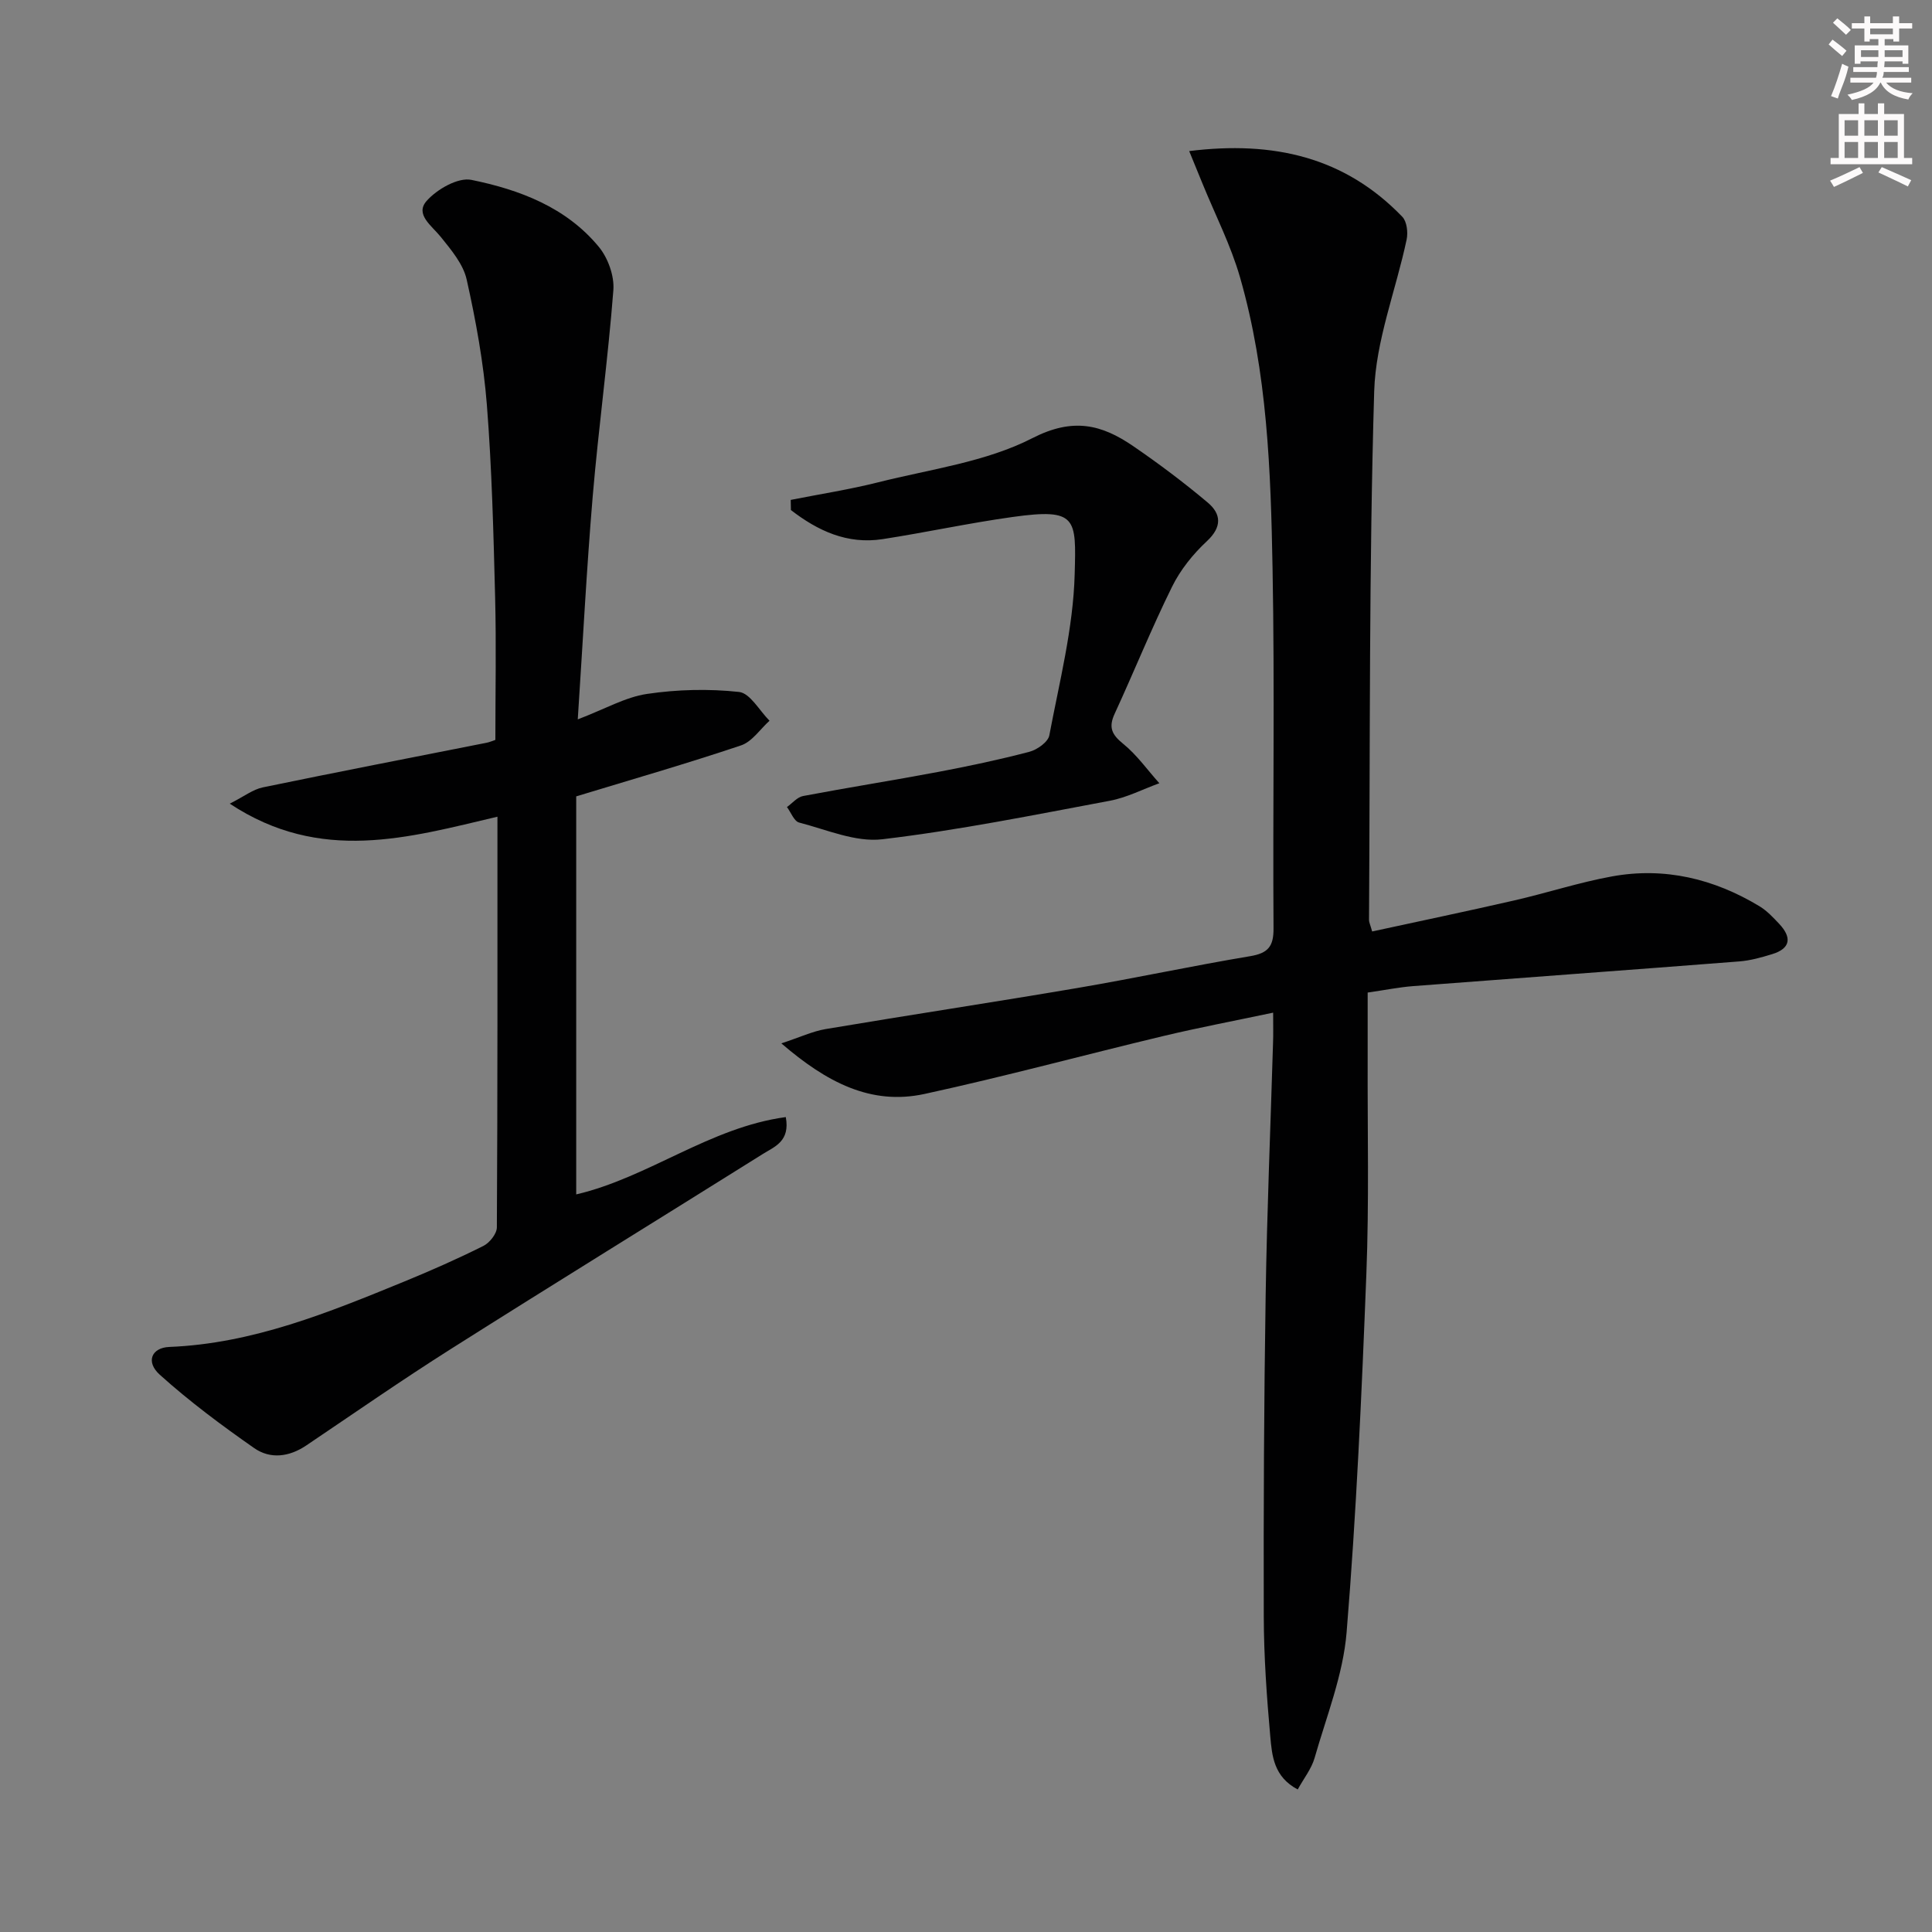
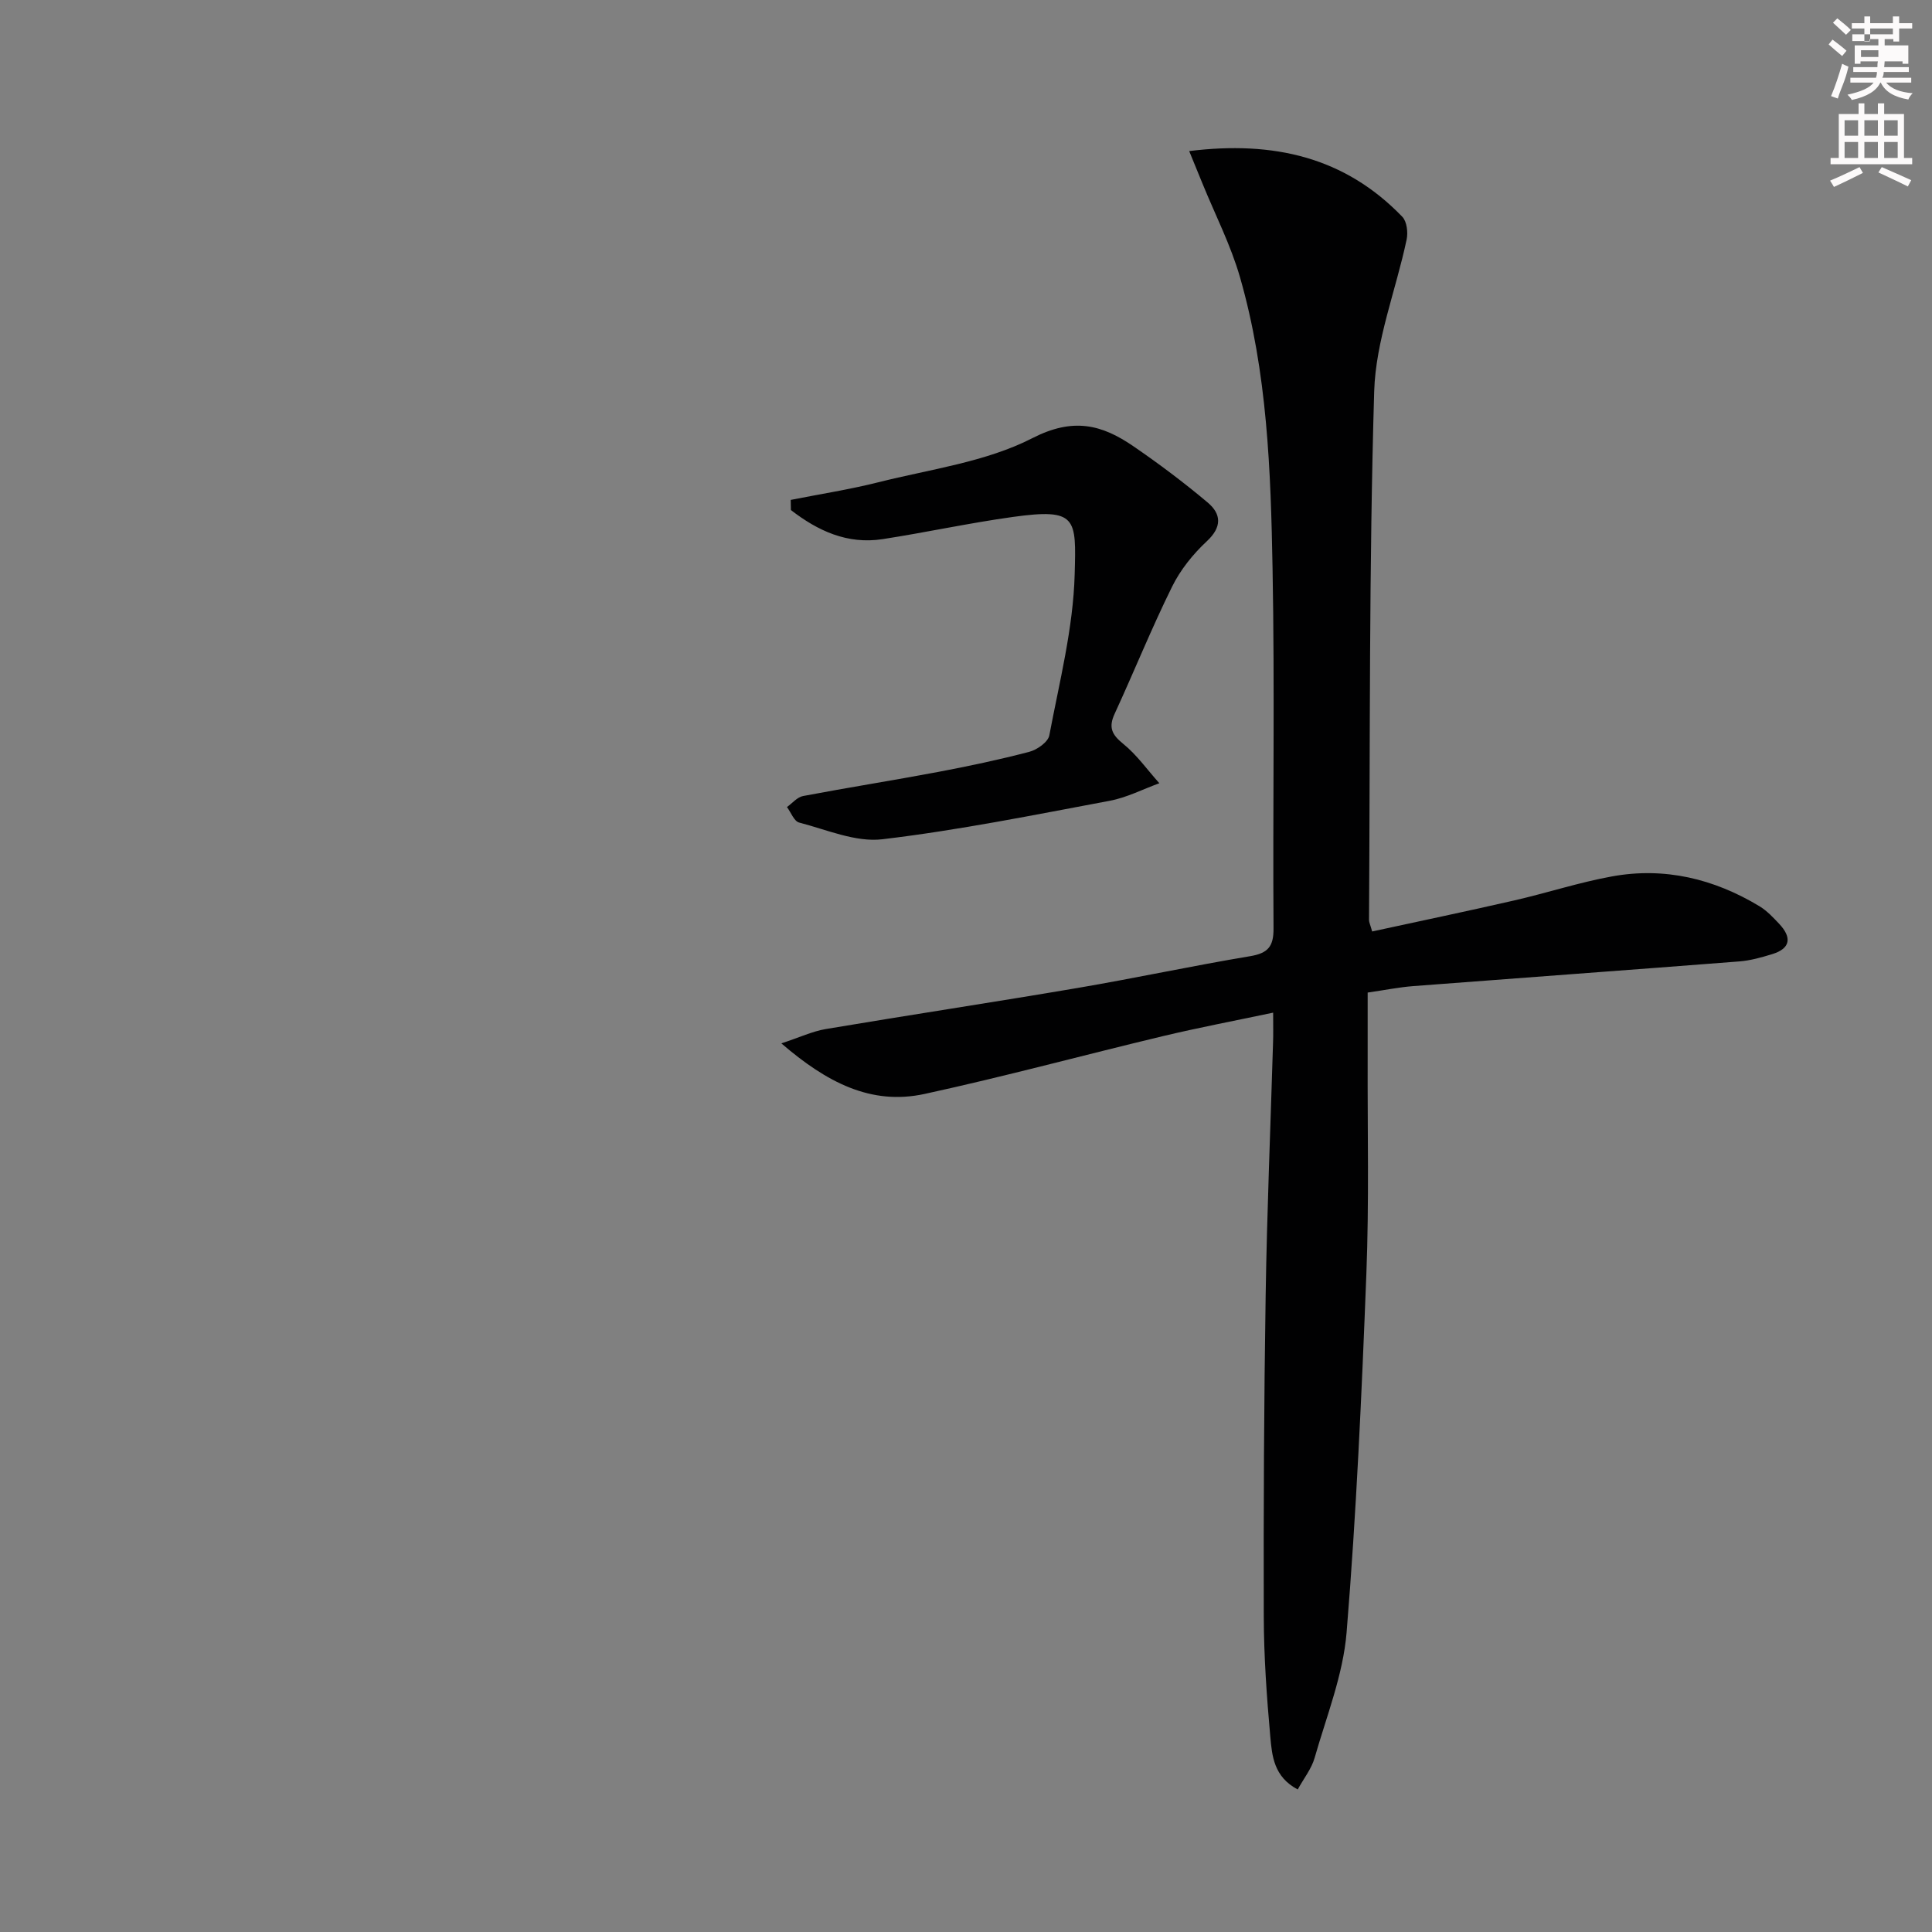
<svg xmlns="http://www.w3.org/2000/svg" enable-background="new 0 0 400 400" viewBox="0 0 400 400">
  <rect x="0" y="0" width="400" height="400" fill="#808080" stroke="none" />
  <g fill="#010102">
    <path d="m263.59 209.66c-8 1.69-15.45 3.1-22.82 4.86-16.47 3.94-32.82 8.38-49.35 11.97-11.1 2.41-20.27-2.4-29.65-10.47 3.83-1.26 6.46-2.51 9.22-2.97 17.35-2.92 34.76-5.55 52.1-8.5 11.94-2.03 23.79-4.59 35.73-6.58 3.7-.62 4.88-1.99 4.85-5.77-.17-24.83.26-49.67-.2-74.49-.37-20.26-1.08-40.61-6.73-60.27-1.91-6.66-5.13-12.94-7.76-19.39-.84-2.06-1.68-4.12-2.77-6.77 17.48-2.17 32.23 1.25 44.13 13.61.94.98 1.2 3.23.89 4.7-2.22 10.51-6.41 20.93-6.72 31.47-1.08 36.45-.83 72.94-1.07 109.42 0 .47.25.94.65 2.37 9.8-2.13 19.62-4.18 29.4-6.42 6.78-1.55 13.43-3.74 20.26-4.98 10.9-1.98 21.12.49 30.55 6.19 1.53.93 2.83 2.32 4.08 3.65 2.58 2.76 2.42 5.07-1.49 6.26-2.21.68-4.49 1.32-6.77 1.5-22.53 1.76-45.08 3.39-67.61 5.12-2.8.22-5.58.78-9.35 1.33 0 4.57.01 9.17 0 13.78-.05 14.83.31 29.68-.27 44.49-.96 24.75-2.07 49.52-4.09 74.19-.72 8.79-4.16 17.37-6.62 25.98-.64 2.26-2.24 4.25-3.5 6.55-4.97-2.62-5.32-6.98-5.68-10.95-.74-8.28-1.33-16.6-1.35-24.91-.06-22.12.04-44.25.39-66.37.27-17.46 1.01-34.91 1.53-52.36.07-1.83.02-3.64.02-6.24z" />
-     <path d="m119.62 148.94c5.68-2.17 9.88-4.61 14.33-5.27 6.26-.93 12.78-1.09 19.06-.41 2.29.25 4.22 3.87 6.31 5.96-1.95 1.75-3.62 4.35-5.91 5.11-11.15 3.75-22.47 7.01-34.11 10.55v82.41c15-3.51 27.64-13.88 43.39-16.01.93 5.02-2.31 6.11-4.72 7.62-21.55 13.5-43.2 26.83-64.68 40.43-10.11 6.4-19.94 13.24-29.87 19.93-3.54 2.39-7.45 2.89-10.8.55-6.76-4.72-13.41-9.67-19.53-15.18-2.99-2.69-1.7-5.61 1.96-5.76 17.3-.69 32.99-7.13 48.67-13.55 5.53-2.27 11.01-4.69 16.35-7.36 1.29-.64 2.79-2.52 2.8-3.84.16-28.14.12-56.29.12-85.03-18.38 4.32-36.61 9.75-55.42-2.7 3-1.52 4.81-2.95 6.83-3.37 15.42-3.19 30.89-6.18 46.34-9.24.63-.12 1.23-.4 1.82-.59 0-9.96.2-19.75-.05-29.53-.34-13.29-.67-26.61-1.71-39.86-.69-8.7-2.27-17.39-4.18-25.92-.71-3.2-3.21-6.15-5.37-8.84-1.87-2.32-5.38-4.65-2.93-7.43 2.13-2.42 6.5-4.93 9.27-4.37 9.97 2.03 19.63 5.67 26.39 13.87 1.9 2.3 3.24 6.03 3.01 8.97-1.1 14.23-3.06 28.4-4.27 42.62-1.27 15.05-2.04 30.14-3.1 46.24z" />
    <path d="m163.71 103.5c6.05-1.2 12.17-2.15 18.14-3.65 10.76-2.71 22.24-4.19 31.9-9.14 8.43-4.32 14.33-2.82 20.86 1.65 5.33 3.65 10.51 7.54 15.45 11.7 2.78 2.35 2.99 5.03-.19 7.99-2.87 2.67-5.49 5.93-7.21 9.43-4.26 8.62-7.86 17.57-11.89 26.31-1.28 2.78-.61 4.28 1.75 6.19 2.85 2.3 5.03 5.42 7.51 8.18-3.42 1.24-6.74 2.97-10.26 3.63-15.65 2.93-31.3 6.1-47.09 7.97-5.54.66-11.53-1.99-17.23-3.46-1.04-.27-1.69-2.1-2.52-3.21 1.11-.79 2.12-2.05 3.33-2.28 9.29-1.76 18.63-3.23 27.92-4.98 6.35-1.2 12.69-2.54 18.94-4.18 1.61-.42 3.87-2.02 4.13-3.4 2.09-11.07 4.95-22.18 5.25-33.35.32-11.66.5-13.72-12.81-11.87-9.02 1.25-17.94 3.2-26.94 4.59-7.34 1.14-13.46-1.74-19-6.02-.02-.68-.03-1.39-.04-2.1z" />
  </g>
-   <path d="m378.6 9.2.8-1c.9.7 1.9 1.4 2.9 2.3l-.9 1.1c-1.1-.9-2-1.7-2.8-2.4zm.5 10.7c.9-2.1 1.6-4.3 2.3-6.7.4.2.8.4 1.3.6-.7 3.1-1.5 4.3-2.2 6.6zm.4-15.2.9-.9c1 .8 2 1.6 2.8 2.4l-1 1c-1-.9-1.9-1.8-2.7-2.5zm12.5-1.3h1.2v1.4h2.7v1.1h-2.7v2.7h-1.2v-.5h-1.8v1.3h4.9v3.8h-1.2v-.5h-3.7c0 .4-.1.9-.1 1.2h5.1v1h-5.2c0 .5-.1.9-.3 1.2h6v1h-5.2c1.1 1.3 2.9 2 5.5 2.2-.4.4-.7.8-.9 1.3-2.9-.5-4.8-1.6-5.7-3.5h-.1c-.8 1.7-2.7 2.9-5.9 3.6-.2-.4-.6-.8-.9-1.1 2.8-.6 4.6-1.4 5.4-2.5h-4.8v-1h5.3c.1-.3.2-.7.2-1.2h-4.9v-1h5c0-.4 0-.8.1-1.2h-3.6v.5h-1.2v-3.8h4.9v-1.3h-1.8v.5h-1.1v-2.7h-2.6v-1.1h2.6v-1.4h1.2v1.4h4.7v-1.4zm-6.7 8.4h3.6c0-.4 0-.9 0-1.4h-3.6zm1.9-4.7h4.7v-1.2h-4.7zm6.7 3.3h-3.7v1.4h3.7z" fill="#fcfafa" />
+   <path d="m378.6 9.2.8-1c.9.7 1.9 1.4 2.9 2.3l-.9 1.1c-1.1-.9-2-1.7-2.8-2.4zm.5 10.7c.9-2.1 1.6-4.3 2.3-6.7.4.2.8.4 1.3.6-.7 3.1-1.5 4.3-2.2 6.6zm.4-15.2.9-.9c1 .8 2 1.6 2.8 2.4l-1 1c-1-.9-1.9-1.8-2.7-2.5zm12.5-1.3h1.2v1.4h2.7v1.1h-2.7v2.7h-1.2v-.5h-1.8v1.3h4.9v3.8h-1.2v-.5h-3.7c0 .4-.1.9-.1 1.2h5.1v1h-5.2c0 .5-.1.9-.3 1.2h6v1h-5.2c1.1 1.3 2.9 2 5.5 2.2-.4.4-.7.8-.9 1.3-2.9-.5-4.8-1.6-5.7-3.5h-.1c-.8 1.7-2.7 2.9-5.9 3.6-.2-.4-.6-.8-.9-1.1 2.8-.6 4.6-1.4 5.4-2.5h-4.8v-1h5.3c.1-.3.2-.7.2-1.2h-4.9v-1h5c0-.4 0-.8.1-1.2h-3.6v.5h-1.2v-3.8h4.9v-1.3h-1.8v.5h-1.1v-2.7h-2.6v-1.1h2.6v-1.4h1.2v1.4h4.7v-1.4zm-6.7 8.4h3.6c0-.4 0-.9 0-1.4h-3.6zm1.9-4.7h4.7v-1.2h-4.7zh-3.7v1.4h3.7z" fill="#fcfafa" />
  <path d="m384.7 21.4h1.3v2.2h2.8v-2.2h1.3v2.2h4.1v9.1h1.7v1.3h-16.9v-1.3h1.7v-9.1h4.1v-2.2zm.3 13.2.7 1.2c-1.8.9-3.8 1.9-6 2.9-.2-.4-.5-.8-.8-1.3 2.4-1 4.4-2 6.1-2.8zm-3.1-6.5h2.8v-3.2h-2.8zm0 4.6h2.8v-3.3h-2.8v3.2zm4.1-4.6h2.8v-3.2h-2.8zm0 4.6h2.8v-3.3h-2.8zm3.6 1.9c2.1.9 4.1 1.8 6.1 2.7l-.7 1.3c-2.2-1.1-4.2-2-6.1-2.9zm3.3-9.7h-2.8v3.2h2.8zm-2.8 7.8h2.8v-3.3h-2.8z" fill="#fcfafa" />
</svg>